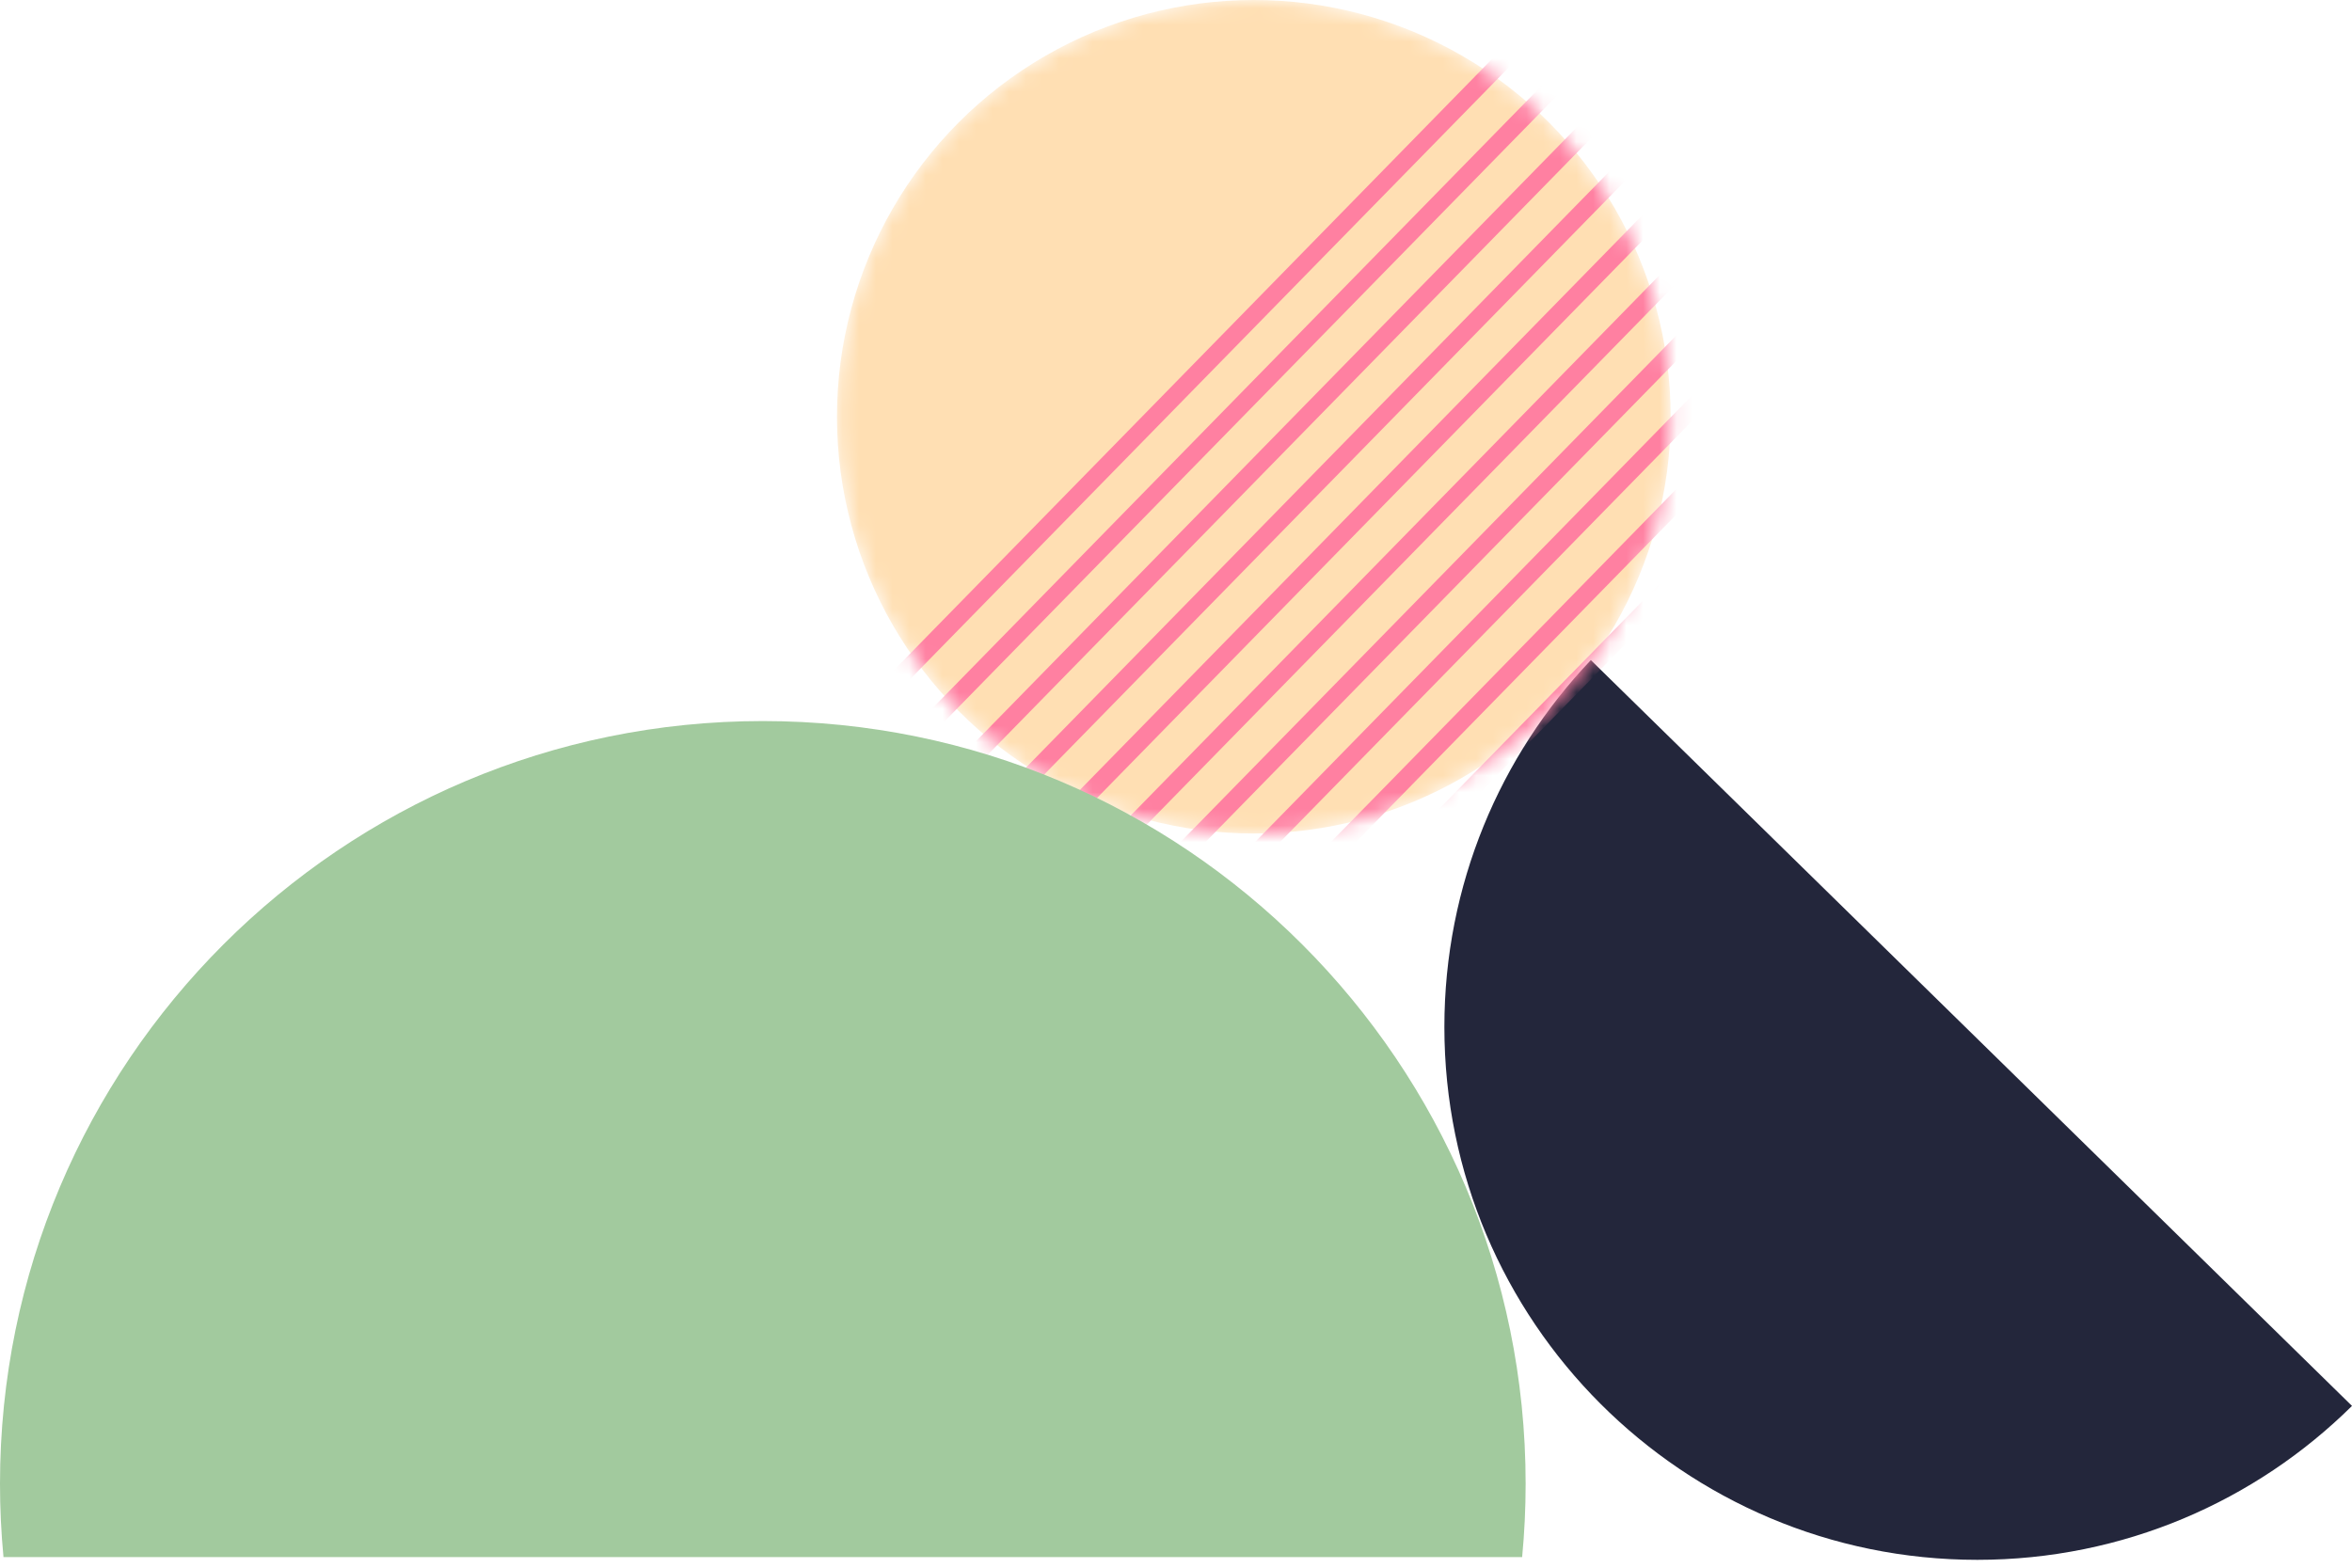
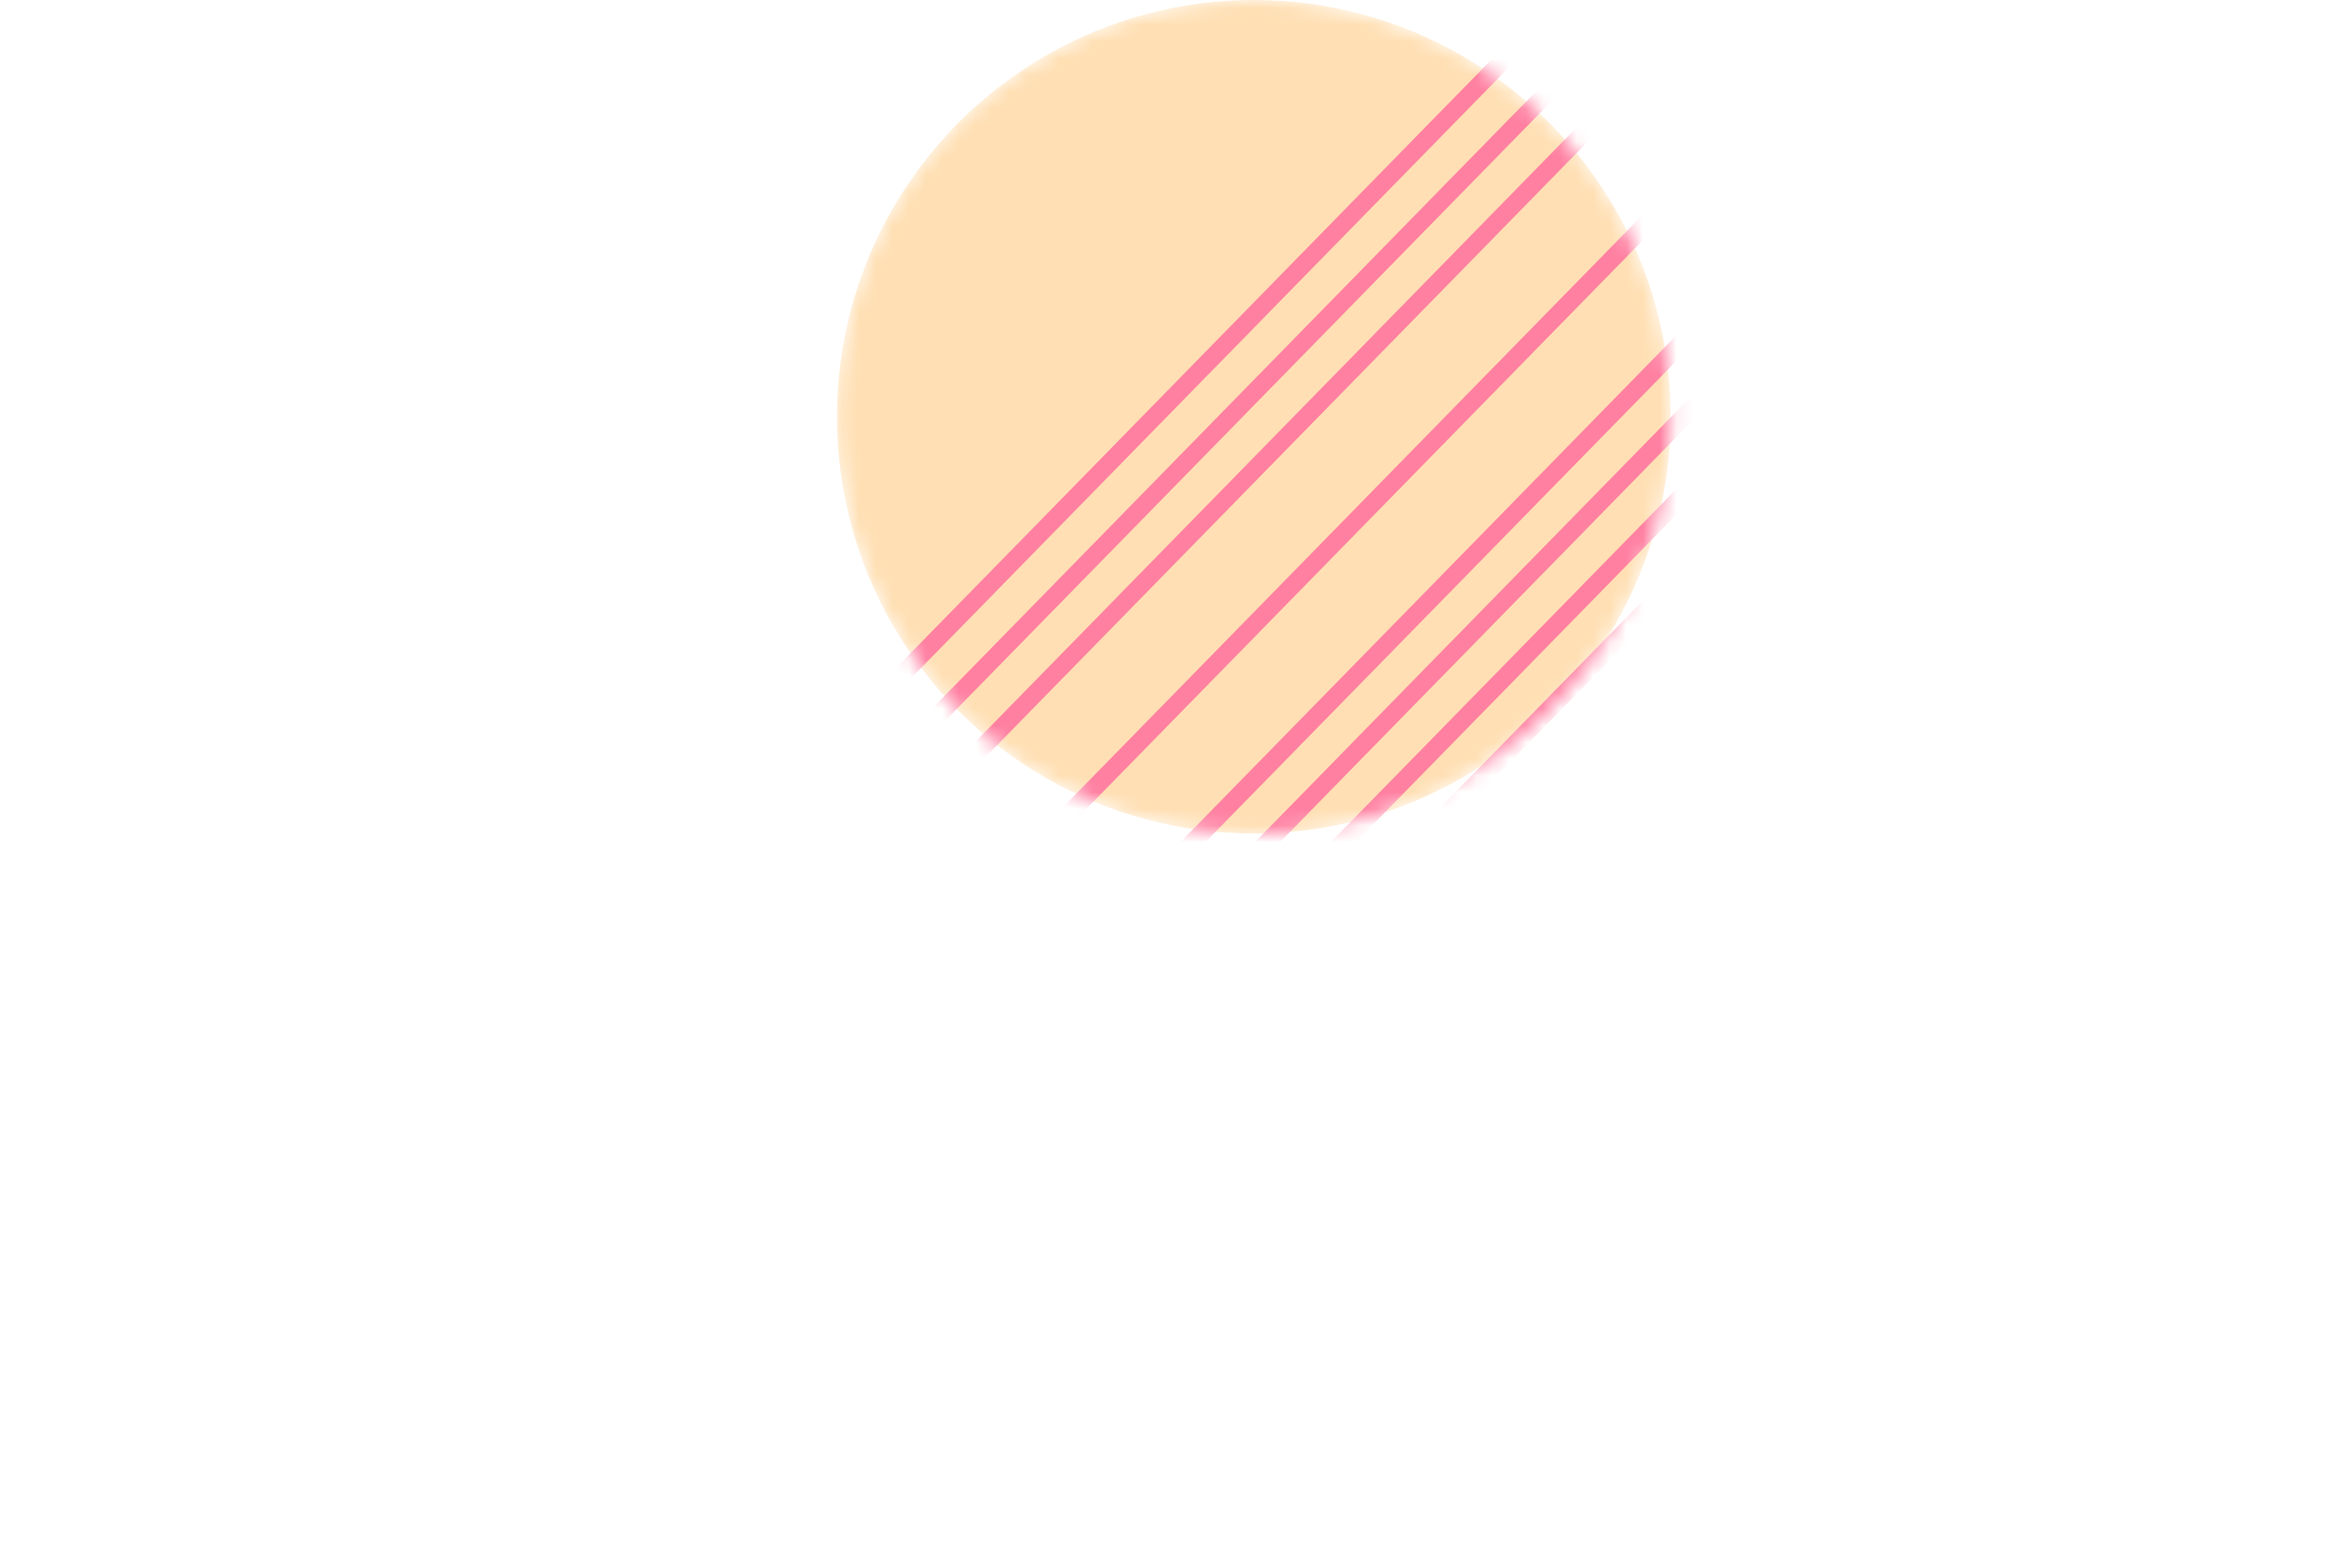
<svg xmlns="http://www.w3.org/2000/svg" width="141" height="94" viewBox="0 0 141 94" fill="none">
-   <path fill-rule="evenodd" clip-rule="evenodd" d="M95.369 39.58C89.928 45.309 86.589 53.054 86.589 61.579C86.589 79.224 100.893 93.529 118.539 93.529C127.295 93.529 135.229 90.006 141 84.3L95.369 39.58Z" fill="#23263B" />
  <mask id="mask0" mask-type="alpha" maskUnits="userSpaceOnUse" x="50" y="0" width="51" height="50">
    <circle cx="75.165" cy="24.989" r="24.989" fill="#C4C4C4" />
  </mask>
  <g mask="url(#mask0)">
    <circle cx="75.165" cy="24.989" r="24.989" fill="#FFDFB3" />
    <rect x="44.465" y="49.511" width="89.245" height="1.071" transform="rotate(-45.625 44.465 49.511)" fill="#FF80A1" />
    <rect x="58.385" y="67.717" width="89.245" height="1.071" transform="rotate(-45.625 58.385 67.717)" fill="#FF80A1" />
    <rect x="47.925" y="50.618" width="89.245" height="1.071" transform="rotate(-45.625 47.925 50.618)" fill="#FF80A1" />
    <rect x="61.848" y="68.824" width="89.245" height="1.071" transform="rotate(-45.625 61.848 68.824)" fill="#FF80A1" />
    <rect x="51.385" y="51.726" width="89.245" height="1.071" transform="rotate(-45.625 51.385 51.726)" fill="#FF80A1" />
    <rect x="65.308" y="69.931" width="89.245" height="1.071" transform="rotate(-45.625 65.308 69.931)" fill="#FF80A1" />
-     <rect x="54.845" y="52.833" width="89.245" height="1.071" transform="rotate(-45.625 54.845 52.833)" fill="#FF80A1" />
-     <rect x="68.768" y="71.039" width="89.245" height="1.071" transform="rotate(-45.625 68.768 71.039)" fill="#FF80A1" />
    <rect x="58.306" y="53.94" width="89.245" height="1.071" transform="rotate(-45.625 58.306 53.94)" fill="#FF80A1" />
    <rect x="72.229" y="72.146" width="89.245" height="1.071" transform="rotate(-45.625 72.229 72.146)" fill="#FF80A1" />
-     <rect x="61.768" y="55.047" width="89.245" height="1.071" transform="rotate(-45.625 61.768 55.047)" fill="#FF80A1" />
    <rect x="75.69" y="73.254" width="89.245" height="1.071" transform="rotate(-45.625 75.69 73.254)" fill="#FF80A1" />
    <rect x="65.228" y="56.155" width="89.245" height="1.071" transform="rotate(-45.625 65.228 56.155)" fill="#FF80A1" />
    <rect x="79.15" y="74.361" width="89.245" height="1.071" transform="rotate(-45.625 79.15 74.361)" fill="#FF80A1" />
  </g>
-   <path fill-rule="evenodd" clip-rule="evenodd" d="M91.251 93.365C91.389 91.917 91.46 90.449 91.46 88.965C91.46 63.709 70.986 43.235 45.73 43.235C20.474 43.235 0 63.709 0 88.965C0 90.449 0.071 91.917 0.209 93.365H91.251Z" fill="#A2CA9E" />
</svg>